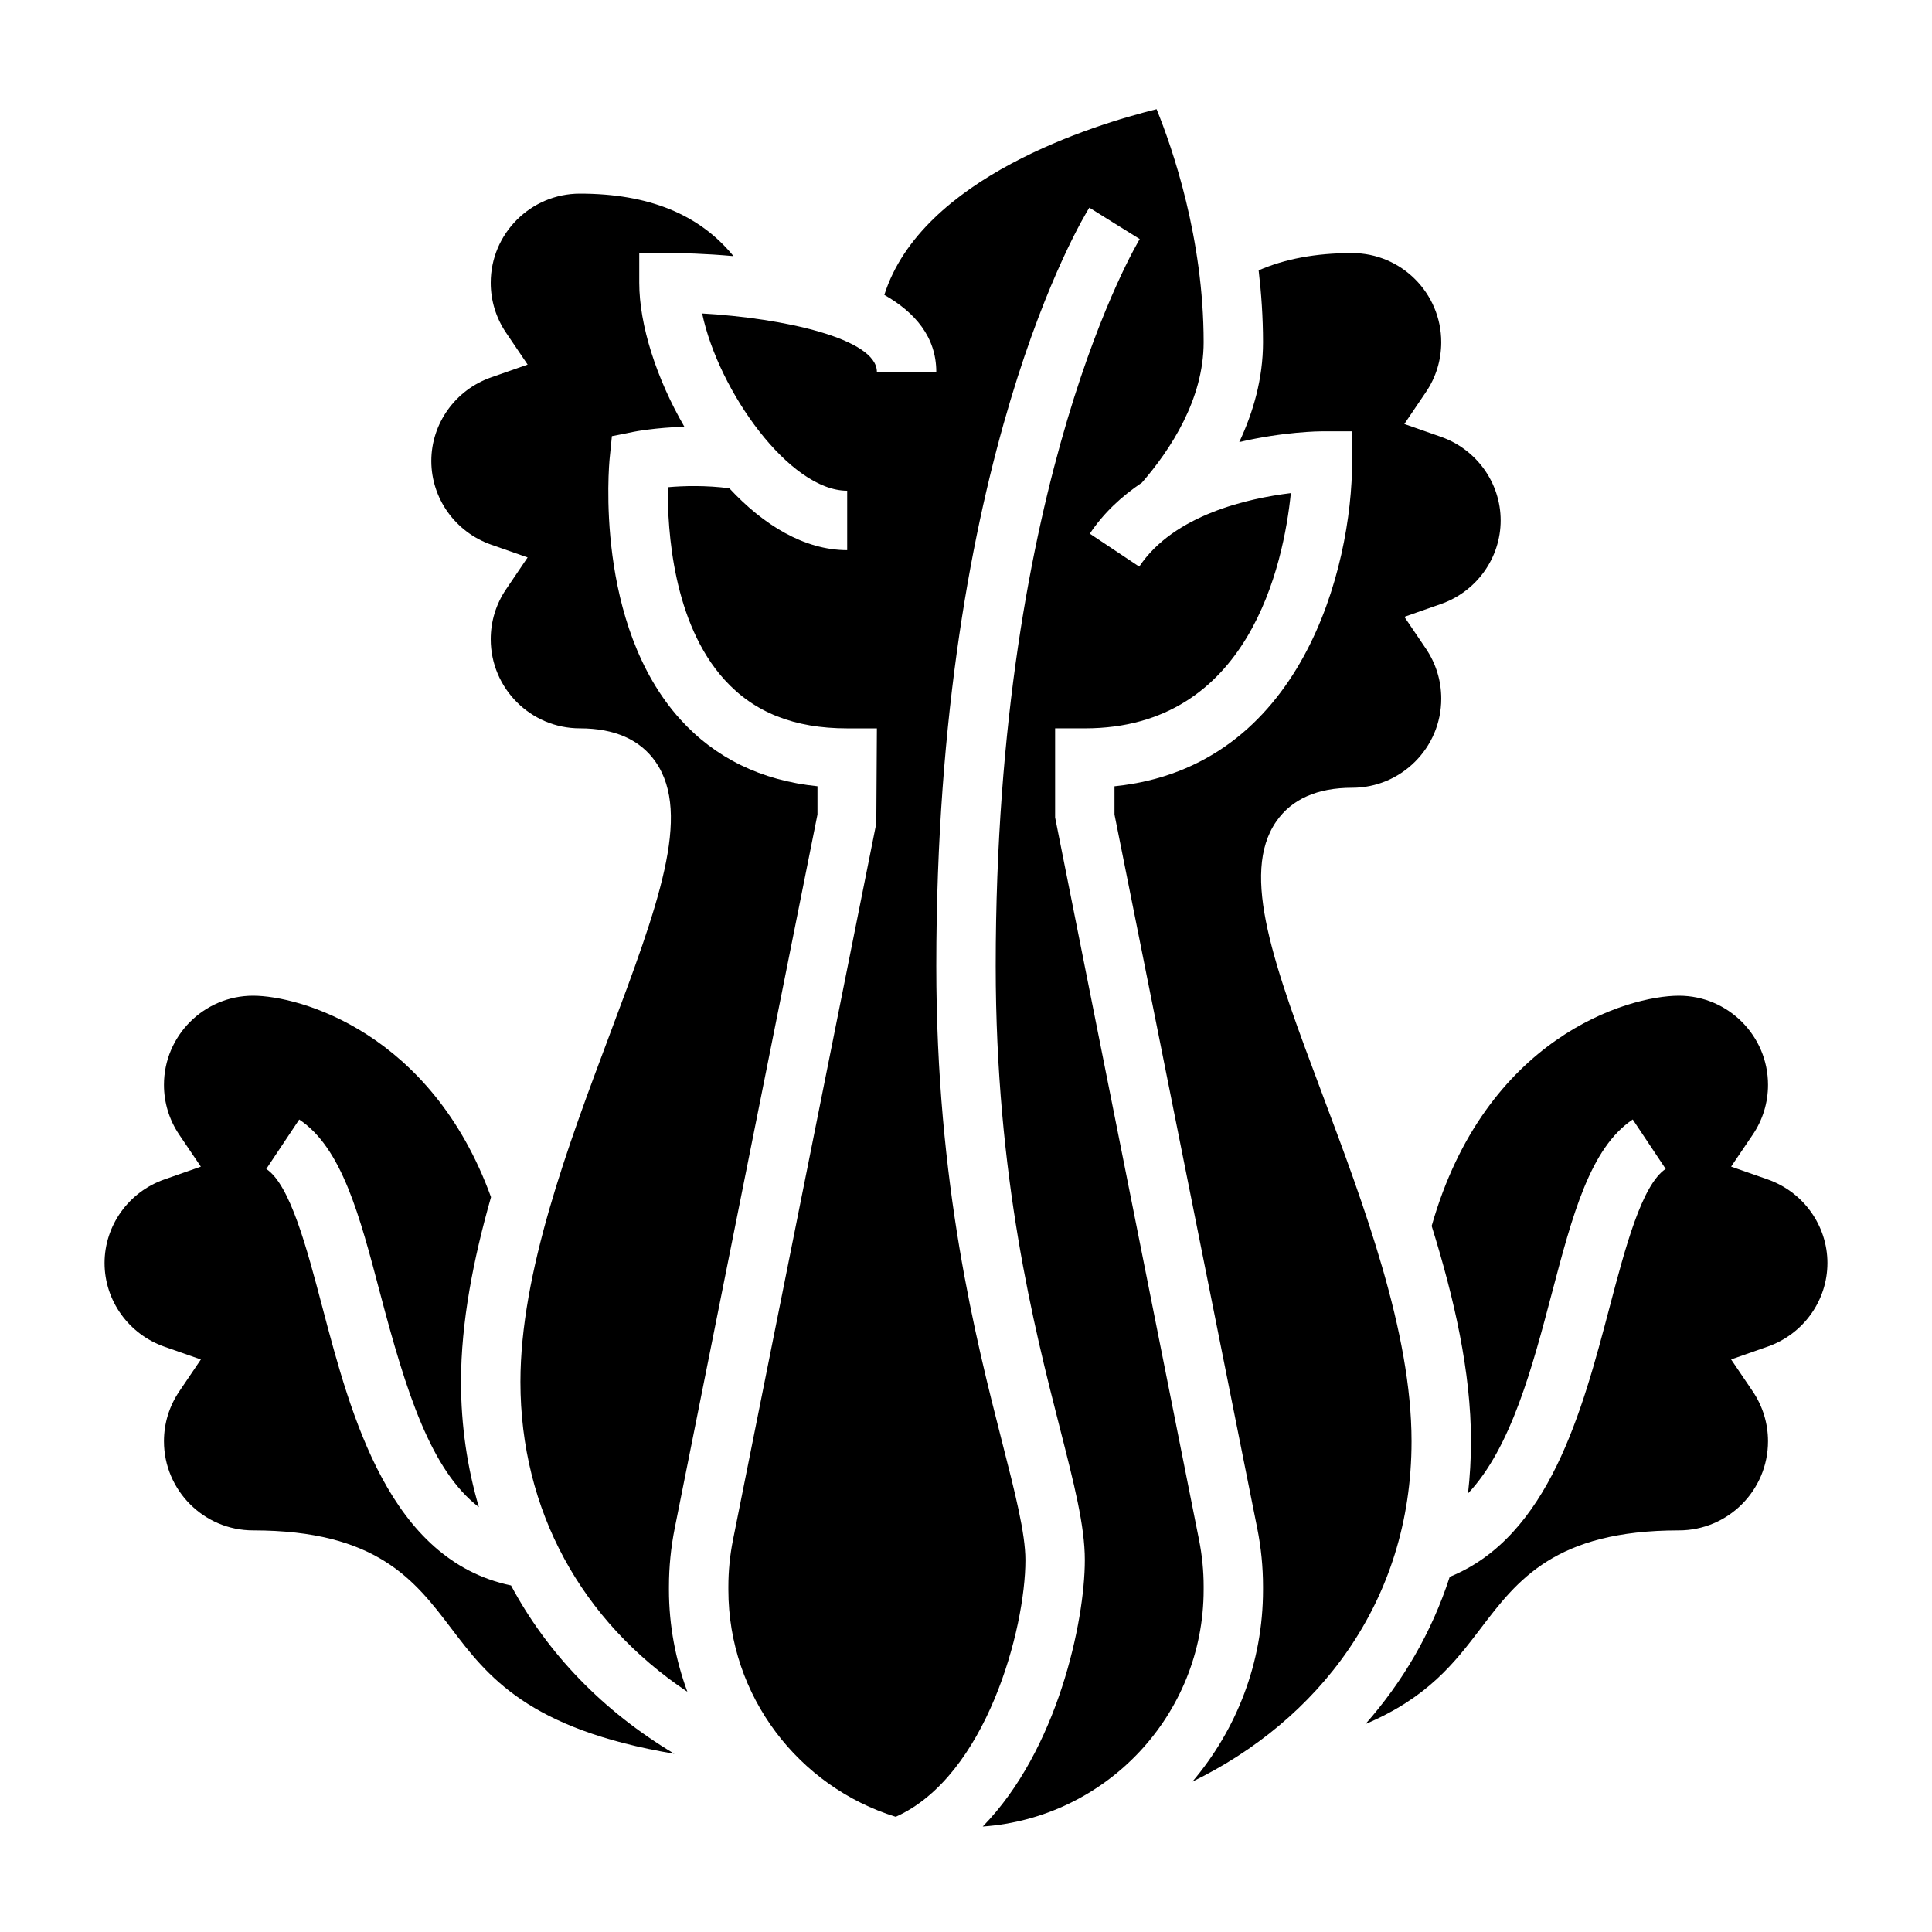
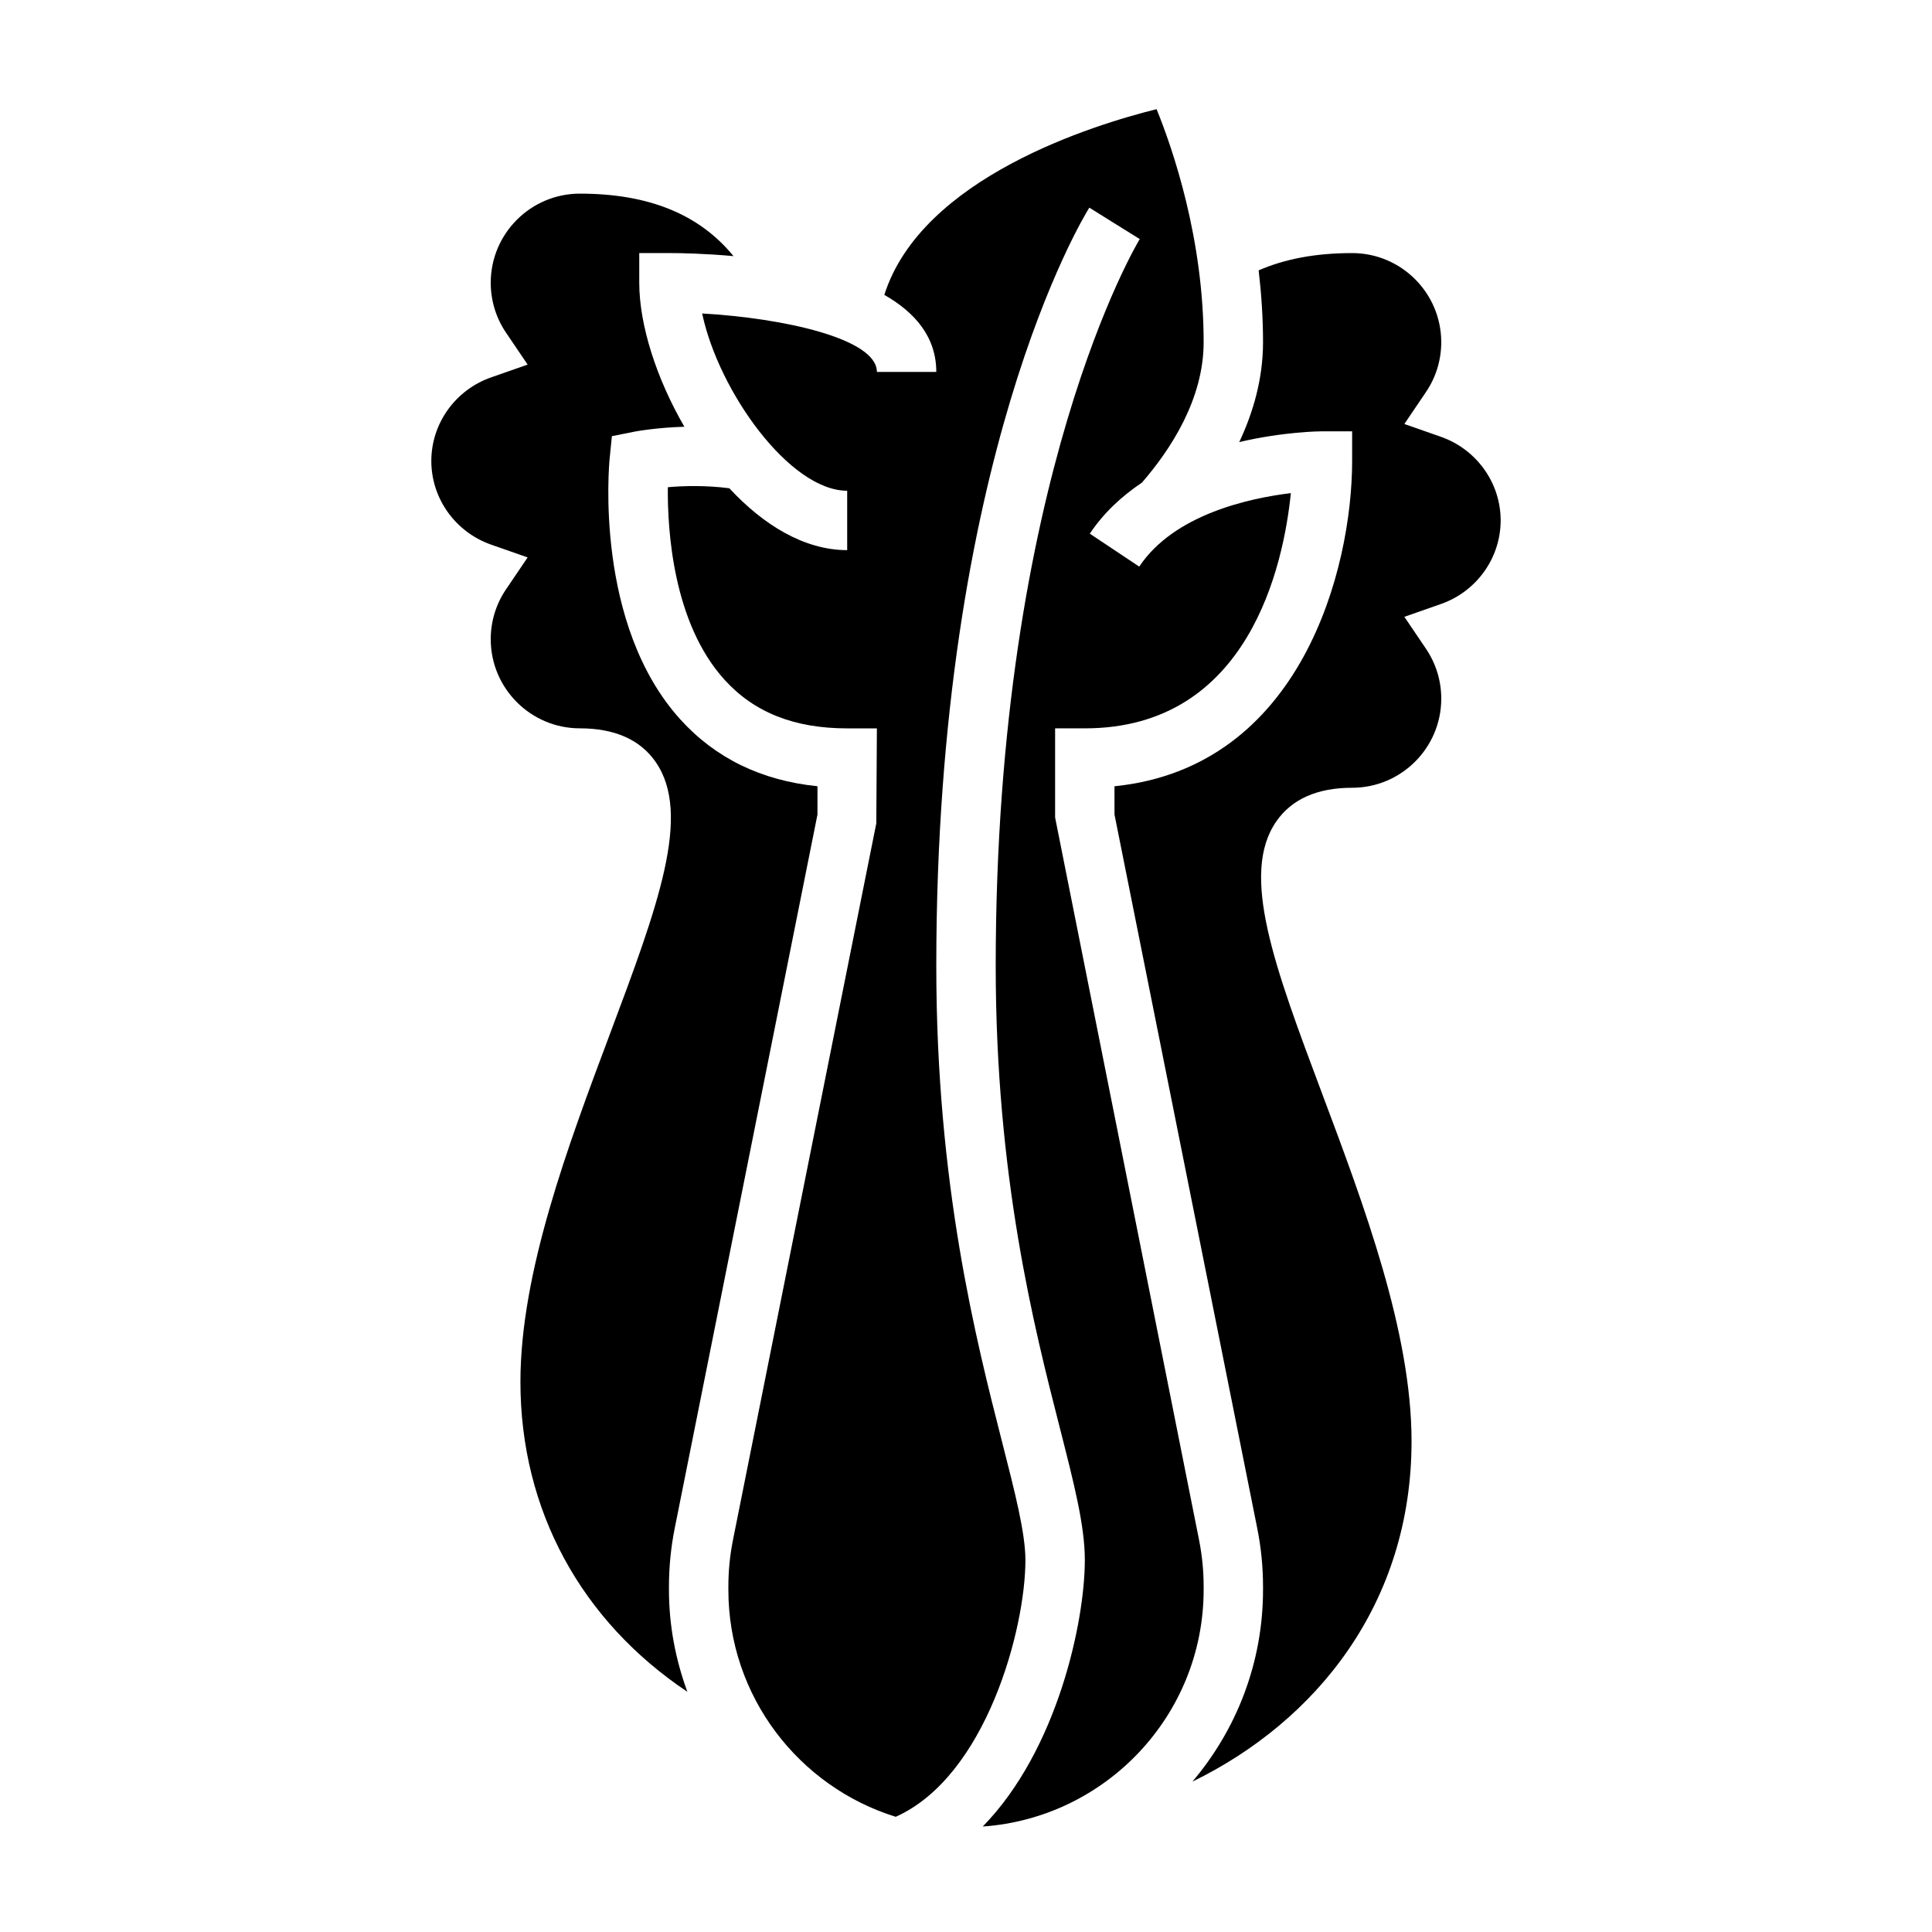
<svg xmlns="http://www.w3.org/2000/svg" fill="#000000" width="800px" height="800px" version="1.1" viewBox="144 144 512 512">
  <g>
-     <path d="m279.43 564.16c-32.242-6.754-42.383-44.855-49.926-73.469-4.234-16.074-8.613-32.699-14.934-36.91l8.73-13.098c11.289 7.527 15.988 25.355 21.426 46.004 6.91 26.23 13.453 46.941 26.184 56.719-3.074-10.48-4.734-21.59-4.734-33.199 0-15.84 3.258-32.457 7.949-48.957-15.832-43.648-50.727-53.379-63.055-53.379-13.02 0-23.617 10.598-23.617 23.617 0 4.738 1.402 9.305 4.047 13.219l5.731 8.469-9.652 3.379c-9.492 3.312-15.867 12.223-15.867 22.164s6.375 18.852 15.871 22.176l9.652 3.379-5.731 8.469c-2.648 3.902-4.051 8.469-4.051 13.207 0 13.02 10.598 23.617 23.617 23.617 32.793 0 42.816 13.211 52.523 25.977 9.613 12.66 20.293 26.68 59.125 33.234-18.926-11.301-33.629-26.559-43.289-44.617z" />
    <path d="m321.28 564.45c0-5.164 0.512-10.359 1.527-15.438l37.832-189.16v-7.488c-14.863-1.512-27.062-7.453-36.344-17.711-22.836-25.23-18.902-67.488-18.719-69.273l0.582-5.793 5.707-1.141c0.371-0.078 5.832-1.125 13.5-1.355-7.406-12.77-11.957-26.984-11.957-38.156v-7.871h7.871c3.094 0 9.453 0.117 17.105 0.812-9.066-11.109-22.512-16.559-40.719-16.559-13.02 0-23.617 10.598-23.617 23.617 0 4.738 1.402 9.305 4.047 13.219l5.731 8.469-9.652 3.379c-9.492 3.312-15.871 12.223-15.871 22.168 0 9.941 6.375 18.852 15.871 22.176l9.652 3.379-5.731 8.469c-2.644 3.902-4.047 8.469-4.047 13.207 0 13.02 10.598 23.617 23.617 23.617 9.234 0 15.996 3 20.09 8.91 9.676 13.965 0.512 38.406-12.172 72.234-11.094 29.574-23.664 63.102-23.664 92.039 0 34.07 16.168 63.387 44.242 82.145-3.102-8.445-4.883-17.531-4.883-27.039z" />
-     <path d="m628.29 478.72c0-9.941-6.375-18.852-15.871-22.176l-9.652-3.379 5.731-8.469c2.644-3.902 4.047-8.469 4.047-13.207 0-13.02-10.598-23.617-23.617-23.617-13.562 0-51.34 11.09-65.52 61.023 5.961 19.137 10.418 38.621 10.418 57.055 0 4.731-0.277 9.336-0.789 13.824 11.422-12.09 17.082-33.574 22.23-53.098 5.441-20.648 10.141-38.477 21.426-46.004l8.73 13.098c-6.32 4.211-10.699 20.836-14.934 36.91-7.148 27.137-15.996 60.527-42.297 71.195-4.809 14.879-12.547 27.922-22.332 39.016 16.562-7.031 23.656-16.297 30.543-25.355 9.707-12.766 19.738-25.969 52.523-25.969 13.02 0 23.617-10.598 23.617-23.617 0-4.738-1.402-9.305-4.047-13.219l-5.731-8.469 9.652-3.379c9.492-3.312 15.871-12.223 15.871-22.164z" />
    <path d="m494.41 433.91c-12.684-33.824-21.844-58.262-12.172-72.234 4.098-5.91 10.859-8.91 20.094-8.91 13.02 0 23.617-10.598 23.617-23.617 0-4.738-1.402-9.305-4.047-13.219l-5.731-8.469 9.652-3.379c9.492-3.309 15.867-12.223 15.867-22.164 0-9.941-6.375-18.852-15.871-22.176l-9.652-3.379 5.731-8.469c2.648-3.902 4.047-8.469 4.047-13.207 0-13.02-10.598-23.617-23.617-23.617-9.707 0-17.82 1.559-24.773 4.574 0.711 6.078 1.16 12.43 1.16 19.043 0 9.684-2.598 18.586-6.297 26.465 11.711-2.746 21.215-2.852 22.039-2.852h7.871v7.871c0 28.496-13.406 81.16-62.977 86.199v7.484l37.832 189.16c1.02 5.082 1.531 10.277 1.531 15.441v0.859c0 19.375-7.062 37.102-18.711 50.828 32.887-16.02 58.07-47.281 58.07-90.191 0-28.938-12.57-62.461-23.664-92.039z" />
    <path d="m462.98 564.45c0-4.133-0.41-8.289-1.219-12.352l-38.145-191.46v-23.617h7.871c43.562 0 52.688-43.453 54.602-62.34-11.297 1.379-31.016 5.731-40.18 19.477l-13.098-8.73c3.731-5.606 8.551-9.988 13.809-13.523 7.606-8.766 16.359-22.109 16.359-37.215 0-27.559-8.242-51.355-12.469-61.758-16.578 4.102-62.254 18.09-72.156 49.215 8.129 4.629 13.773 11.156 13.773 20.414h-15.742c0-8.871-24.969-14.281-46.305-15.484 4.348 20.602 23.176 46.973 38.434 46.973v15.742c-11.391 0-22.223-6.691-31.234-16.398-6.203-0.805-12.129-0.652-16.297-0.277-0.117 11.398 1.363 35.977 15.027 51.027 7.863 8.672 18.5 12.883 32.504 12.883h7.871l-0.156 25.16-37.984 189.92c-0.809 4.059-1.219 8.215-1.219 12.348v0.859c0 28.246 18.688 52.199 44.352 60.156 23.938-10.699 34.367-49.773 34.367-68.031 0-7.109-2.731-17.797-6.188-31.332-6.934-27.172-17.43-68.23-17.43-126.11 0-134.53 38.895-198.32 40.559-200.97l6.676 4.172 6.684 4.156c-0.379 0.613-38.172 63.133-38.172 192.64 0 55.898 10.195 95.801 16.941 122.21 3.871 15.176 6.676 26.133 6.676 35.223 0 16.289-7.242 50.363-27.055 70.621 32.648-2.289 58.543-29.52 58.543-62.746z" />
  </g>
</svg>